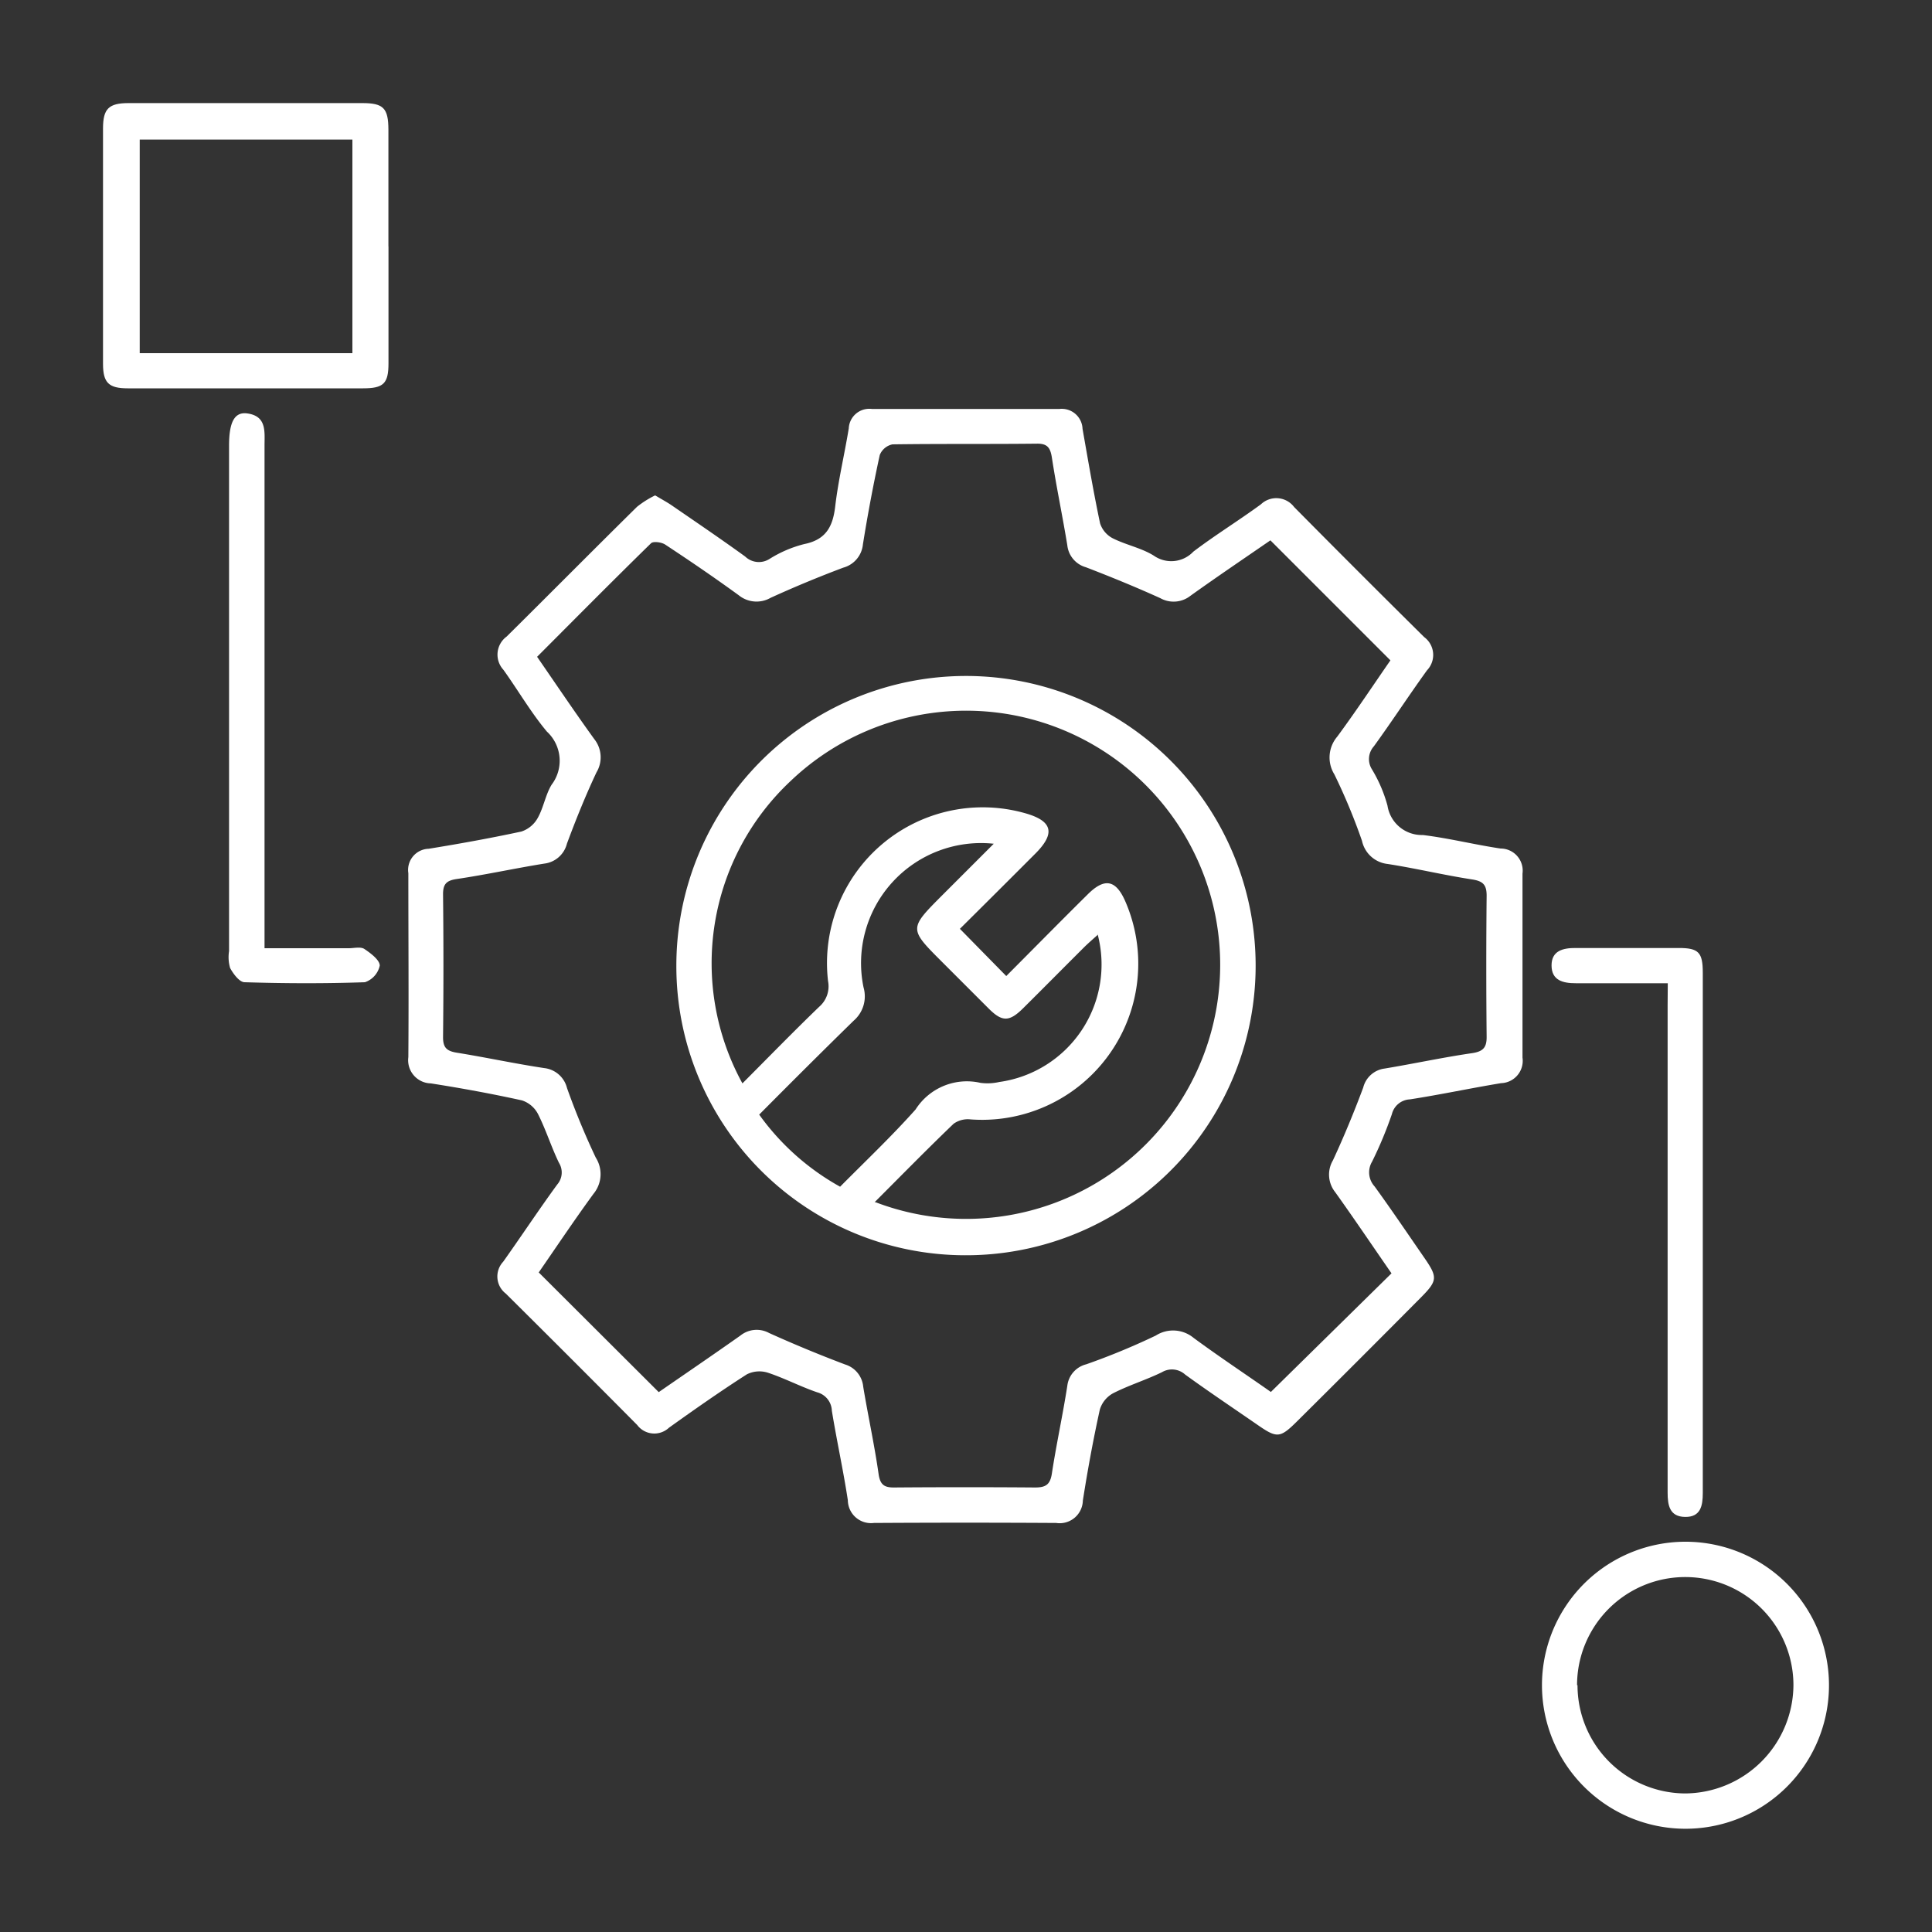
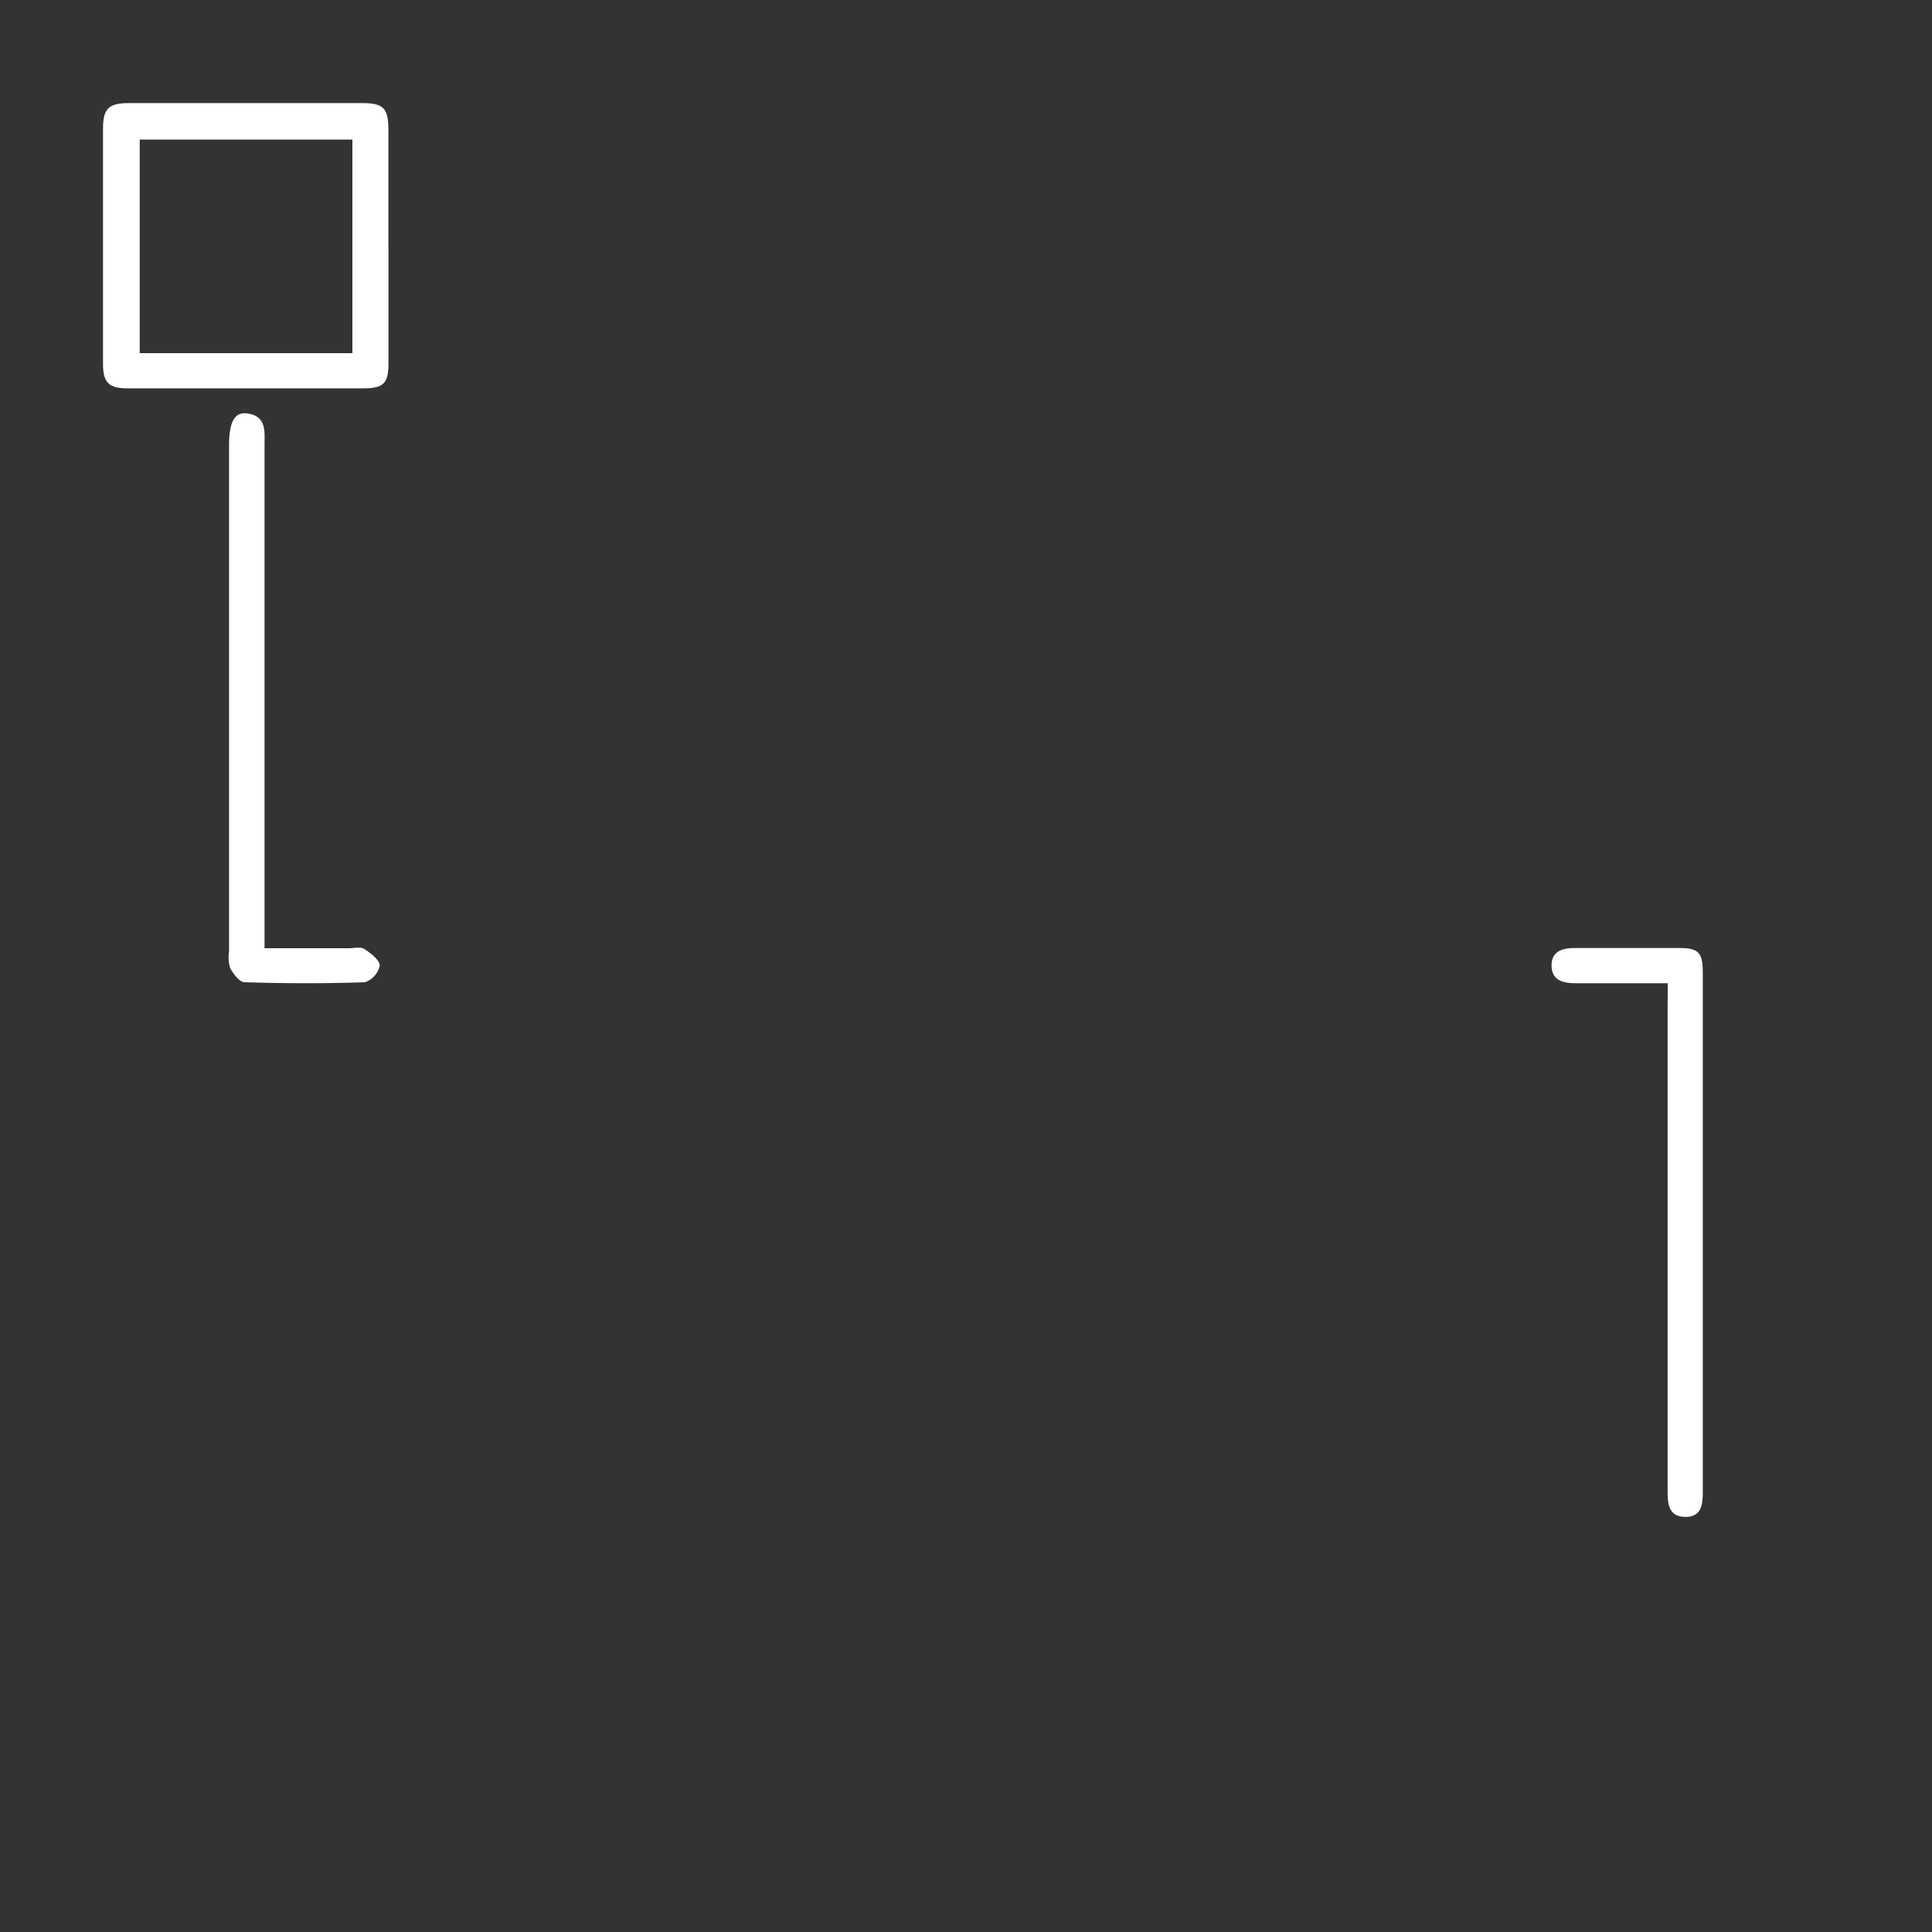
<svg xmlns="http://www.w3.org/2000/svg" width="25" height="25" viewBox="0 0 25 25">
  <rect x="0" y="0" width="25" height="25" fill="#333333" stroke="none" />
  <defs>
    <clipPath id="clip-path">
      <rect id="Rectangle_4" data-name="Rectangle 4" width="22.335" height="22.332" fill="#fff" />
    </clipPath>
  </defs>
  <g id="Remediation_Module_" data-name="Remediation Module​" transform="translate(-2154 -605)">
    <g id="Group_8" data-name="Group 8" transform="translate(2155.333 606.334)">
      <g id="Group_7" data-name="Group 7" clip-path="url(#clip-path)">
-         <path id="Path_5" data-name="Path 5" d="M68.382,66.314c.089.053.154.088.214.129.317.218.637.435.949.661a.256.256,0,0,0,.318.03,1.562,1.562,0,0,1,.448-.191c.282-.057.37-.228.4-.491.04-.338.12-.67.175-1.006a.266.266,0,0,1,.3-.251q1.213,0,2.425,0a.269.269,0,0,1,.3.257c.072.408.141.817.227,1.223a.334.334,0,0,0,.165.194c.171.086.37.124.53.224a.393.393,0,0,0,.512-.052c.283-.215.585-.4.874-.612a.289.289,0,0,1,.43.035q.837.846,1.683,1.683a.287.287,0,0,1,.037.429c-.234.324-.453.66-.688.984a.248.248,0,0,0-.024.3,1.843,1.843,0,0,1,.2.468.449.449,0,0,0,.457.38c.338.041.67.125,1.007.175a.286.286,0,0,1,.283.325q0,1.19,0,2.38a.289.289,0,0,1-.277.331c-.395.065-.786.149-1.181.21a.251.251,0,0,0-.232.191,5.16,5.16,0,0,1-.256.614.27.27,0,0,0,.032.321c.222.306.433.619.648.93.17.247.166.292-.052.511q-.794.8-1.589,1.589c-.231.23-.266.233-.527.052-.311-.215-.625-.425-.931-.647a.254.254,0,0,0-.3-.031c-.205.1-.427.168-.631.272a.359.359,0,0,0-.173.211c-.086.39-.158.784-.22,1.179a.3.3,0,0,1-.345.289q-1.179-.007-2.358,0a.3.3,0,0,1-.338-.294c-.059-.388-.144-.772-.207-1.159a.255.255,0,0,0-.188-.237c-.217-.074-.422-.182-.639-.254a.362.362,0,0,0-.273.021c-.343.22-.677.454-1.008.691a.277.277,0,0,1-.411-.036q-.846-.853-1.7-1.7a.279.279,0,0,1-.034-.412c.236-.332.461-.673.7-1a.237.237,0,0,0,.022-.28c-.1-.206-.168-.427-.271-.631a.36.36,0,0,0-.208-.177c-.39-.086-.784-.158-1.179-.22a.3.3,0,0,1-.291-.34c.006-.793,0-1.587,0-2.38a.274.274,0,0,1,.263-.316c.4-.065.8-.137,1.2-.223a.377.377,0,0,0,.212-.177c.075-.134.1-.3.179-.429a.513.513,0,0,0-.061-.687c-.208-.249-.373-.535-.563-.8a.29.29,0,0,1,.042-.43c.564-.558,1.122-1.122,1.687-1.679a1.242,1.242,0,0,1,.231-.146m-1.5,10.056,1.55,1.546c.34-.235.7-.48,1.057-.732a.336.336,0,0,1,.371-.033q.485.219.983.407a.333.333,0,0,1,.235.288c.063.38.146.756.2,1.137.021.135.077.168.2.167q.912-.007,1.824,0c.135,0,.195-.035.217-.179.058-.38.141-.757.2-1.137a.326.326,0,0,1,.245-.278,8.959,8.959,0,0,0,.9-.372.416.416,0,0,1,.489.03c.338.249.689.481,1,.7l1.561-1.535c-.239-.345-.478-.7-.729-1.051a.364.364,0,0,1-.029-.411c.143-.308.273-.623.392-.942a.328.328,0,0,1,.277-.246c.38-.063.757-.145,1.137-.2.14-.022.185-.075.183-.214q-.009-.912,0-1.824c0-.142-.049-.187-.186-.209-.366-.056-.727-.143-1.093-.2a.382.382,0,0,1-.334-.3,7.747,7.747,0,0,0-.357-.859.415.415,0,0,1,.037-.489c.249-.338.481-.689.688-.987l-1.553-1.553c-.329.227-.685.467-1.034.717a.352.352,0,0,1-.391.031c-.316-.143-.638-.275-.963-.4a.332.332,0,0,1-.24-.284c-.062-.38-.142-.757-.2-1.137-.02-.122-.055-.18-.193-.178-.623.007-1.246,0-1.869.009a.226.226,0,0,0-.165.138q-.125.575-.218,1.157a.346.346,0,0,1-.253.3q-.477.179-.942.391a.365.365,0,0,1-.411-.033c-.312-.227-.63-.444-.952-.656-.047-.031-.155-.046-.184-.017-.492.481-.976.97-1.474,1.469.25.362.489.718.74,1.065a.378.378,0,0,1,.028.431c-.141.3-.266.61-.382.922a.344.344,0,0,1-.293.258c-.38.061-.757.144-1.137.2-.128.02-.174.063-.173.2q.01.923,0,1.846c0,.132.044.178.173.2.38.061.757.143,1.137.2a.343.343,0,0,1,.294.258,9.721,9.721,0,0,0,.372.9.4.4,0,0,1-.03.47c-.248.34-.482.69-.709,1.018" transform="translate(-61.236 -61.237)" fill="#fff" />
        <path id="Path_6" data-name="Path 6" d="M3.694,1.855c0,.5,0,1.008,0,1.511,0,.263-.063.325-.329.325q-1.523,0-3.045,0C.074,3.691,0,3.619,0,3.374Q0,1.851,0,.329C0,.072.074,0,.333,0Q1.845,0,3.356,0c.273,0,.336.066.337.343,0,.5,0,1.008,0,1.511M3.227.472H.475V3.236H3.227Z" transform="translate(0 0)" fill="#fff" />
-         <path id="Path_7" data-name="Path 7" d="M306.9,308.7a1.857,1.857,0,1,1,1.851,1.857A1.858,1.858,0,0,1,306.9,308.7m.46,0a1.4,1.4,0,0,0,1.394,1.4,1.411,1.411,0,0,0,1.4-1.4,1.4,1.4,0,0,0-2.8,0" transform="translate(-288.28 -288.227)" fill="#fff" />
        <path id="Path_8" data-name="Path 8" d="M27.107,73.088h1.1c.067,0,.15-.022.2.009.082.055.2.143.2.216a.292.292,0,0,1-.192.215c-.518.018-1.038.016-1.557,0-.066,0-.146-.108-.187-.183a.5.5,0,0,1-.014-.219q0-3.27,0-6.541c0-.307.071-.441.238-.417.251.036.221.237.221.415q0,3.1,0,6.207v.3" transform="translate(-25.026 -62.152)" fill="#fff" />
        <path id="Path_9" data-name="Path 9" d="M310.418,180.666c-.421,0-.806,0-1.191,0-.167,0-.312-.037-.313-.229s.148-.228.313-.227c.445,0,.889,0,1.334,0,.256,0,.31.057.31.32q0,3.367,0,6.734c0,.164-.028.311-.229.308s-.226-.151-.226-.314q0-3.156,0-6.312Z" transform="translate(-290.17 -169.277)" fill="#fff" />
-         <path id="Path_10" data-name="Path 10" d="M122.2,125.932a3.748,3.748,0,1,1,3.731,3.743,3.74,3.74,0,0,1-3.731-3.743m2.576,3.056a3.288,3.288,0,1,0-1.094-5.453,3.231,3.231,0,0,0-.627,3.916c.332-.333.657-.667.993-.991a.35.35,0,0,0,.115-.332,2.015,2.015,0,0,1,2.547-2.174c.358.1.4.26.133.526q-.486.487-.974.971l.6.611c.354-.355.7-.707,1.054-1.057.217-.216.362-.19.484.085a2.021,2.021,0,0,1-2,2.827.316.316,0,0,0-.219.056c-.342.328-.673.666-1.023,1.016m2.886-3.459c-.058.052-.113.1-.164.149-.268.267-.534.536-.8.8-.18.178-.272.178-.449,0-.2-.2-.4-.4-.6-.6-.429-.429-.429-.429,0-.86l.669-.669a1.553,1.553,0,0,0-1.685,1.858.417.417,0,0,1-.129.433c-.409.4-.81.8-1.221,1.214a3.193,3.193,0,0,0,1.047.933c.335-.338.669-.654.977-1a.787.787,0,0,1,.839-.344.682.682,0,0,0,.243-.011,1.535,1.535,0,0,0,1.272-1.917" transform="translate(-114.781 -114.766)" fill="#fff" />
      </g>
    </g>
    <rect id="Rectangle_11" data-name="Rectangle 11" width="25" height="25" transform="translate(2154 605)" fill="none" />
  </g>
</svg>